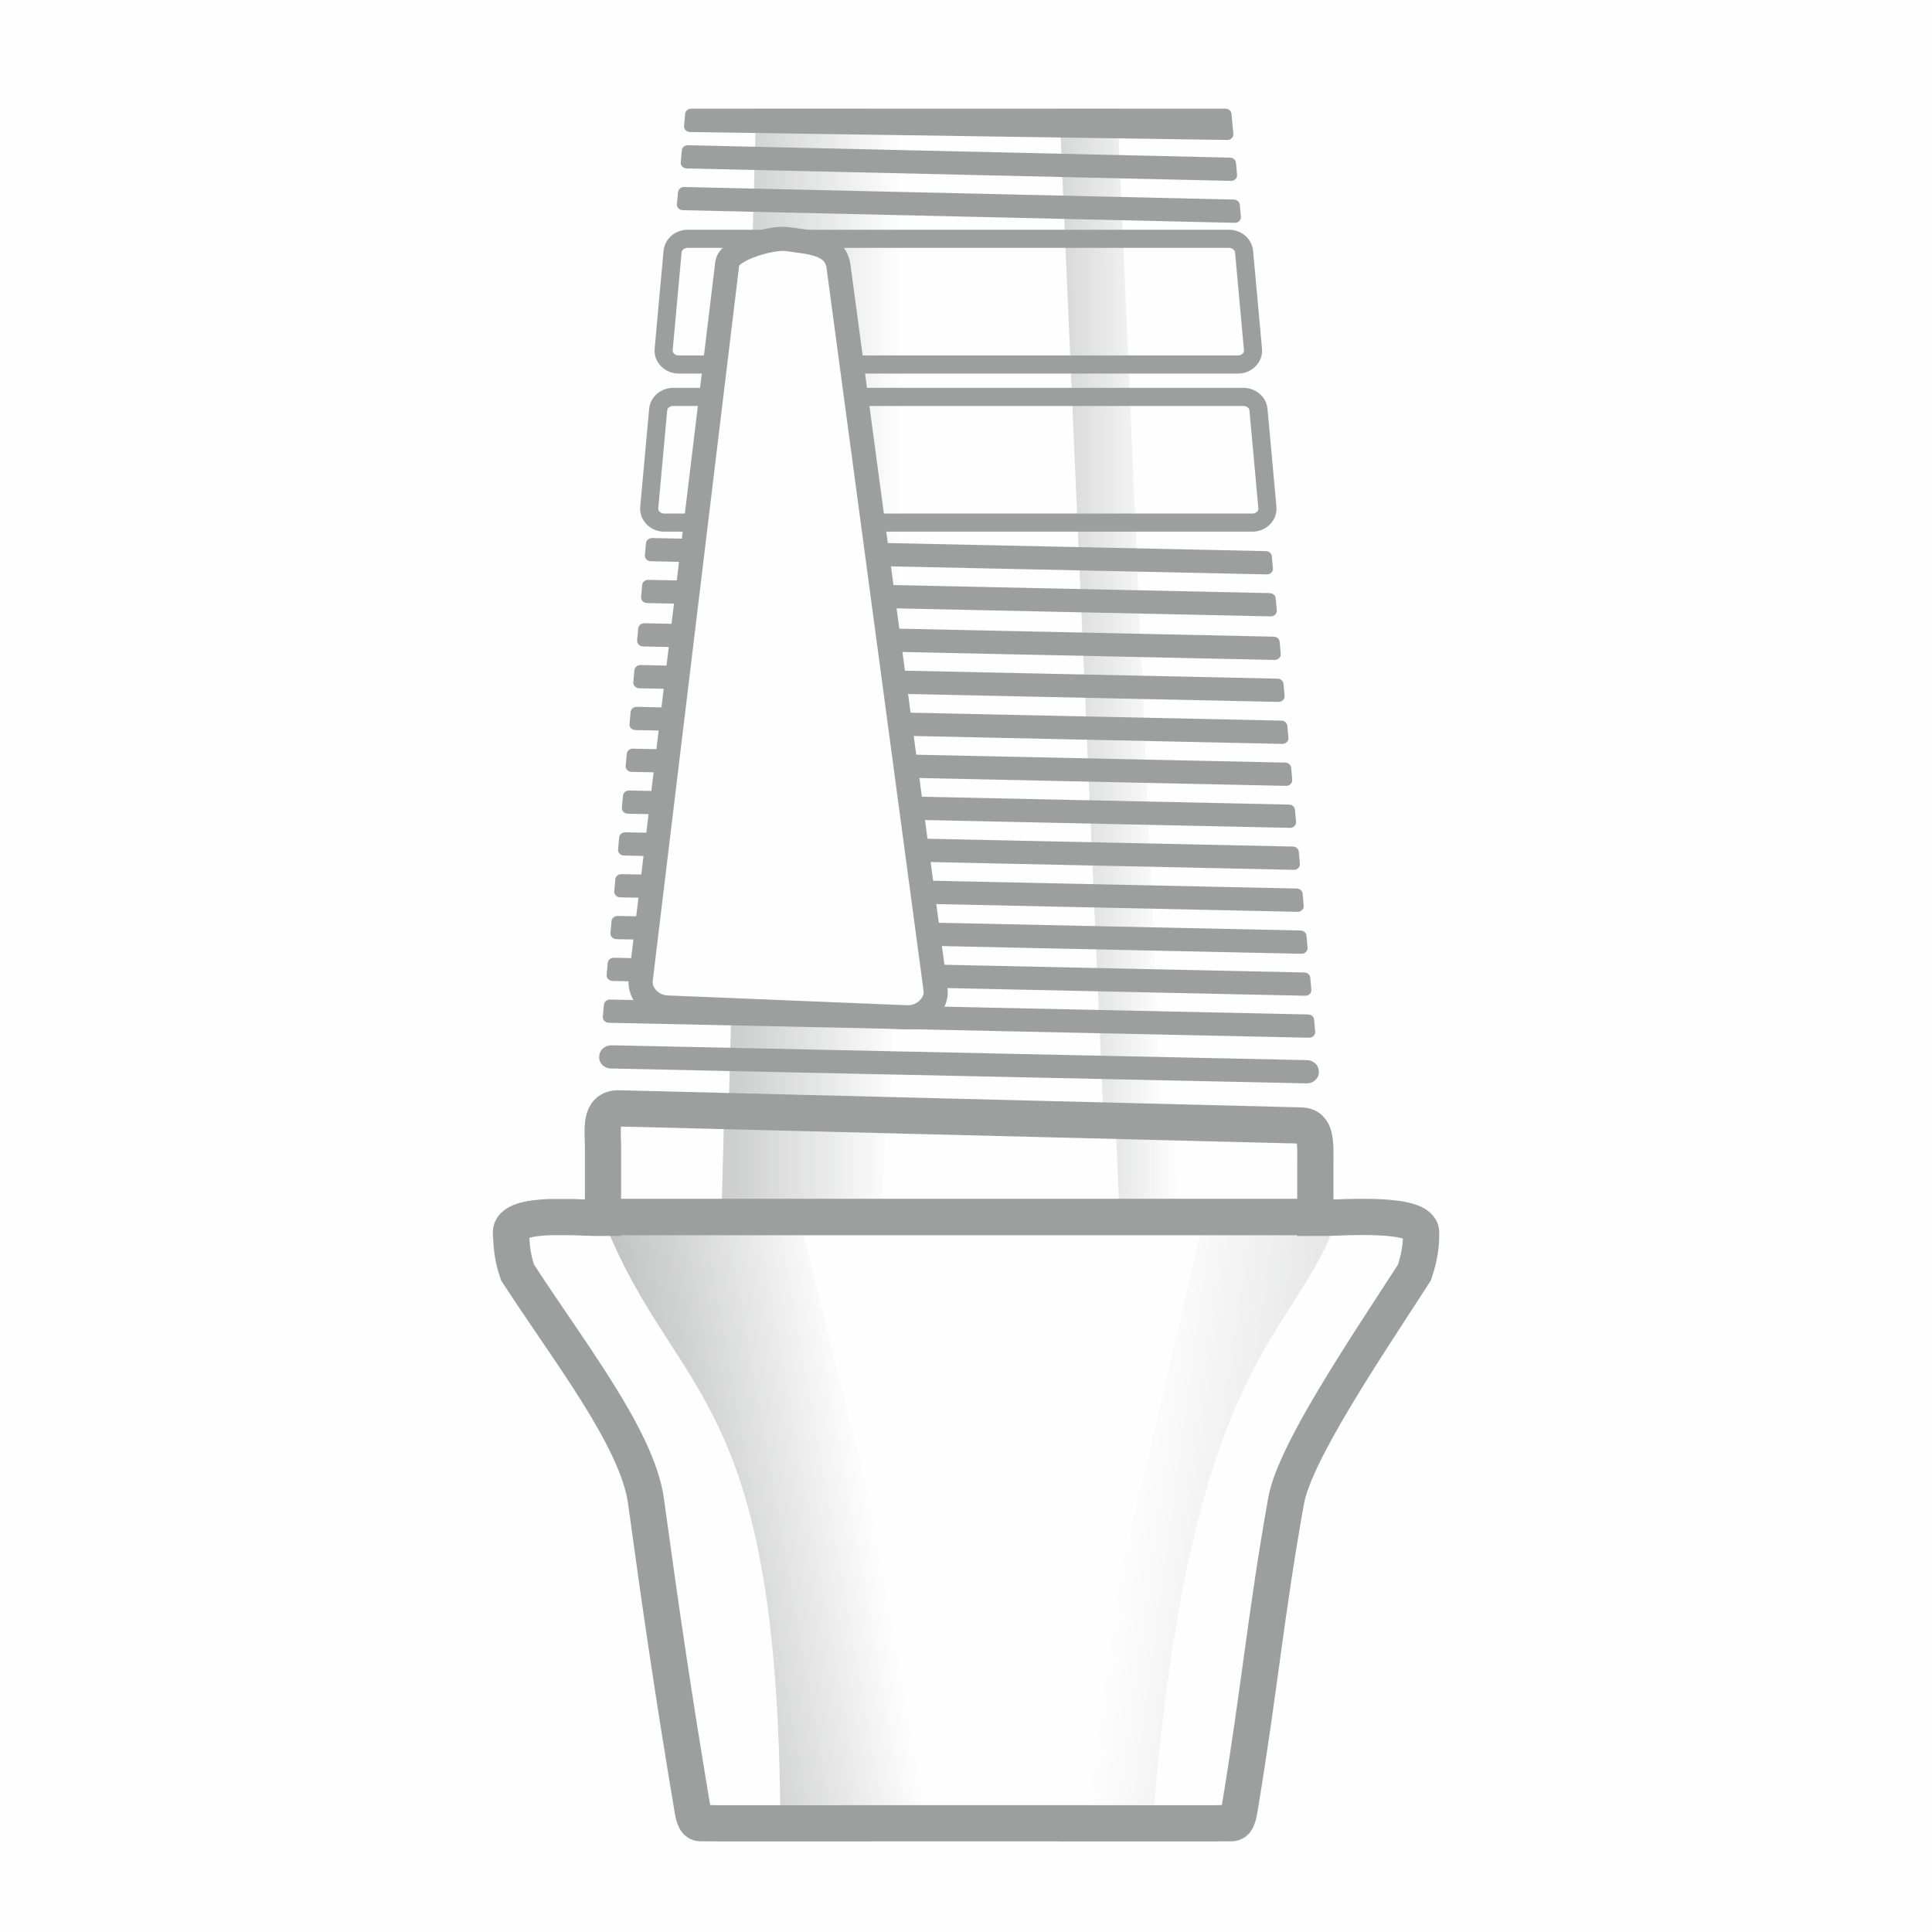
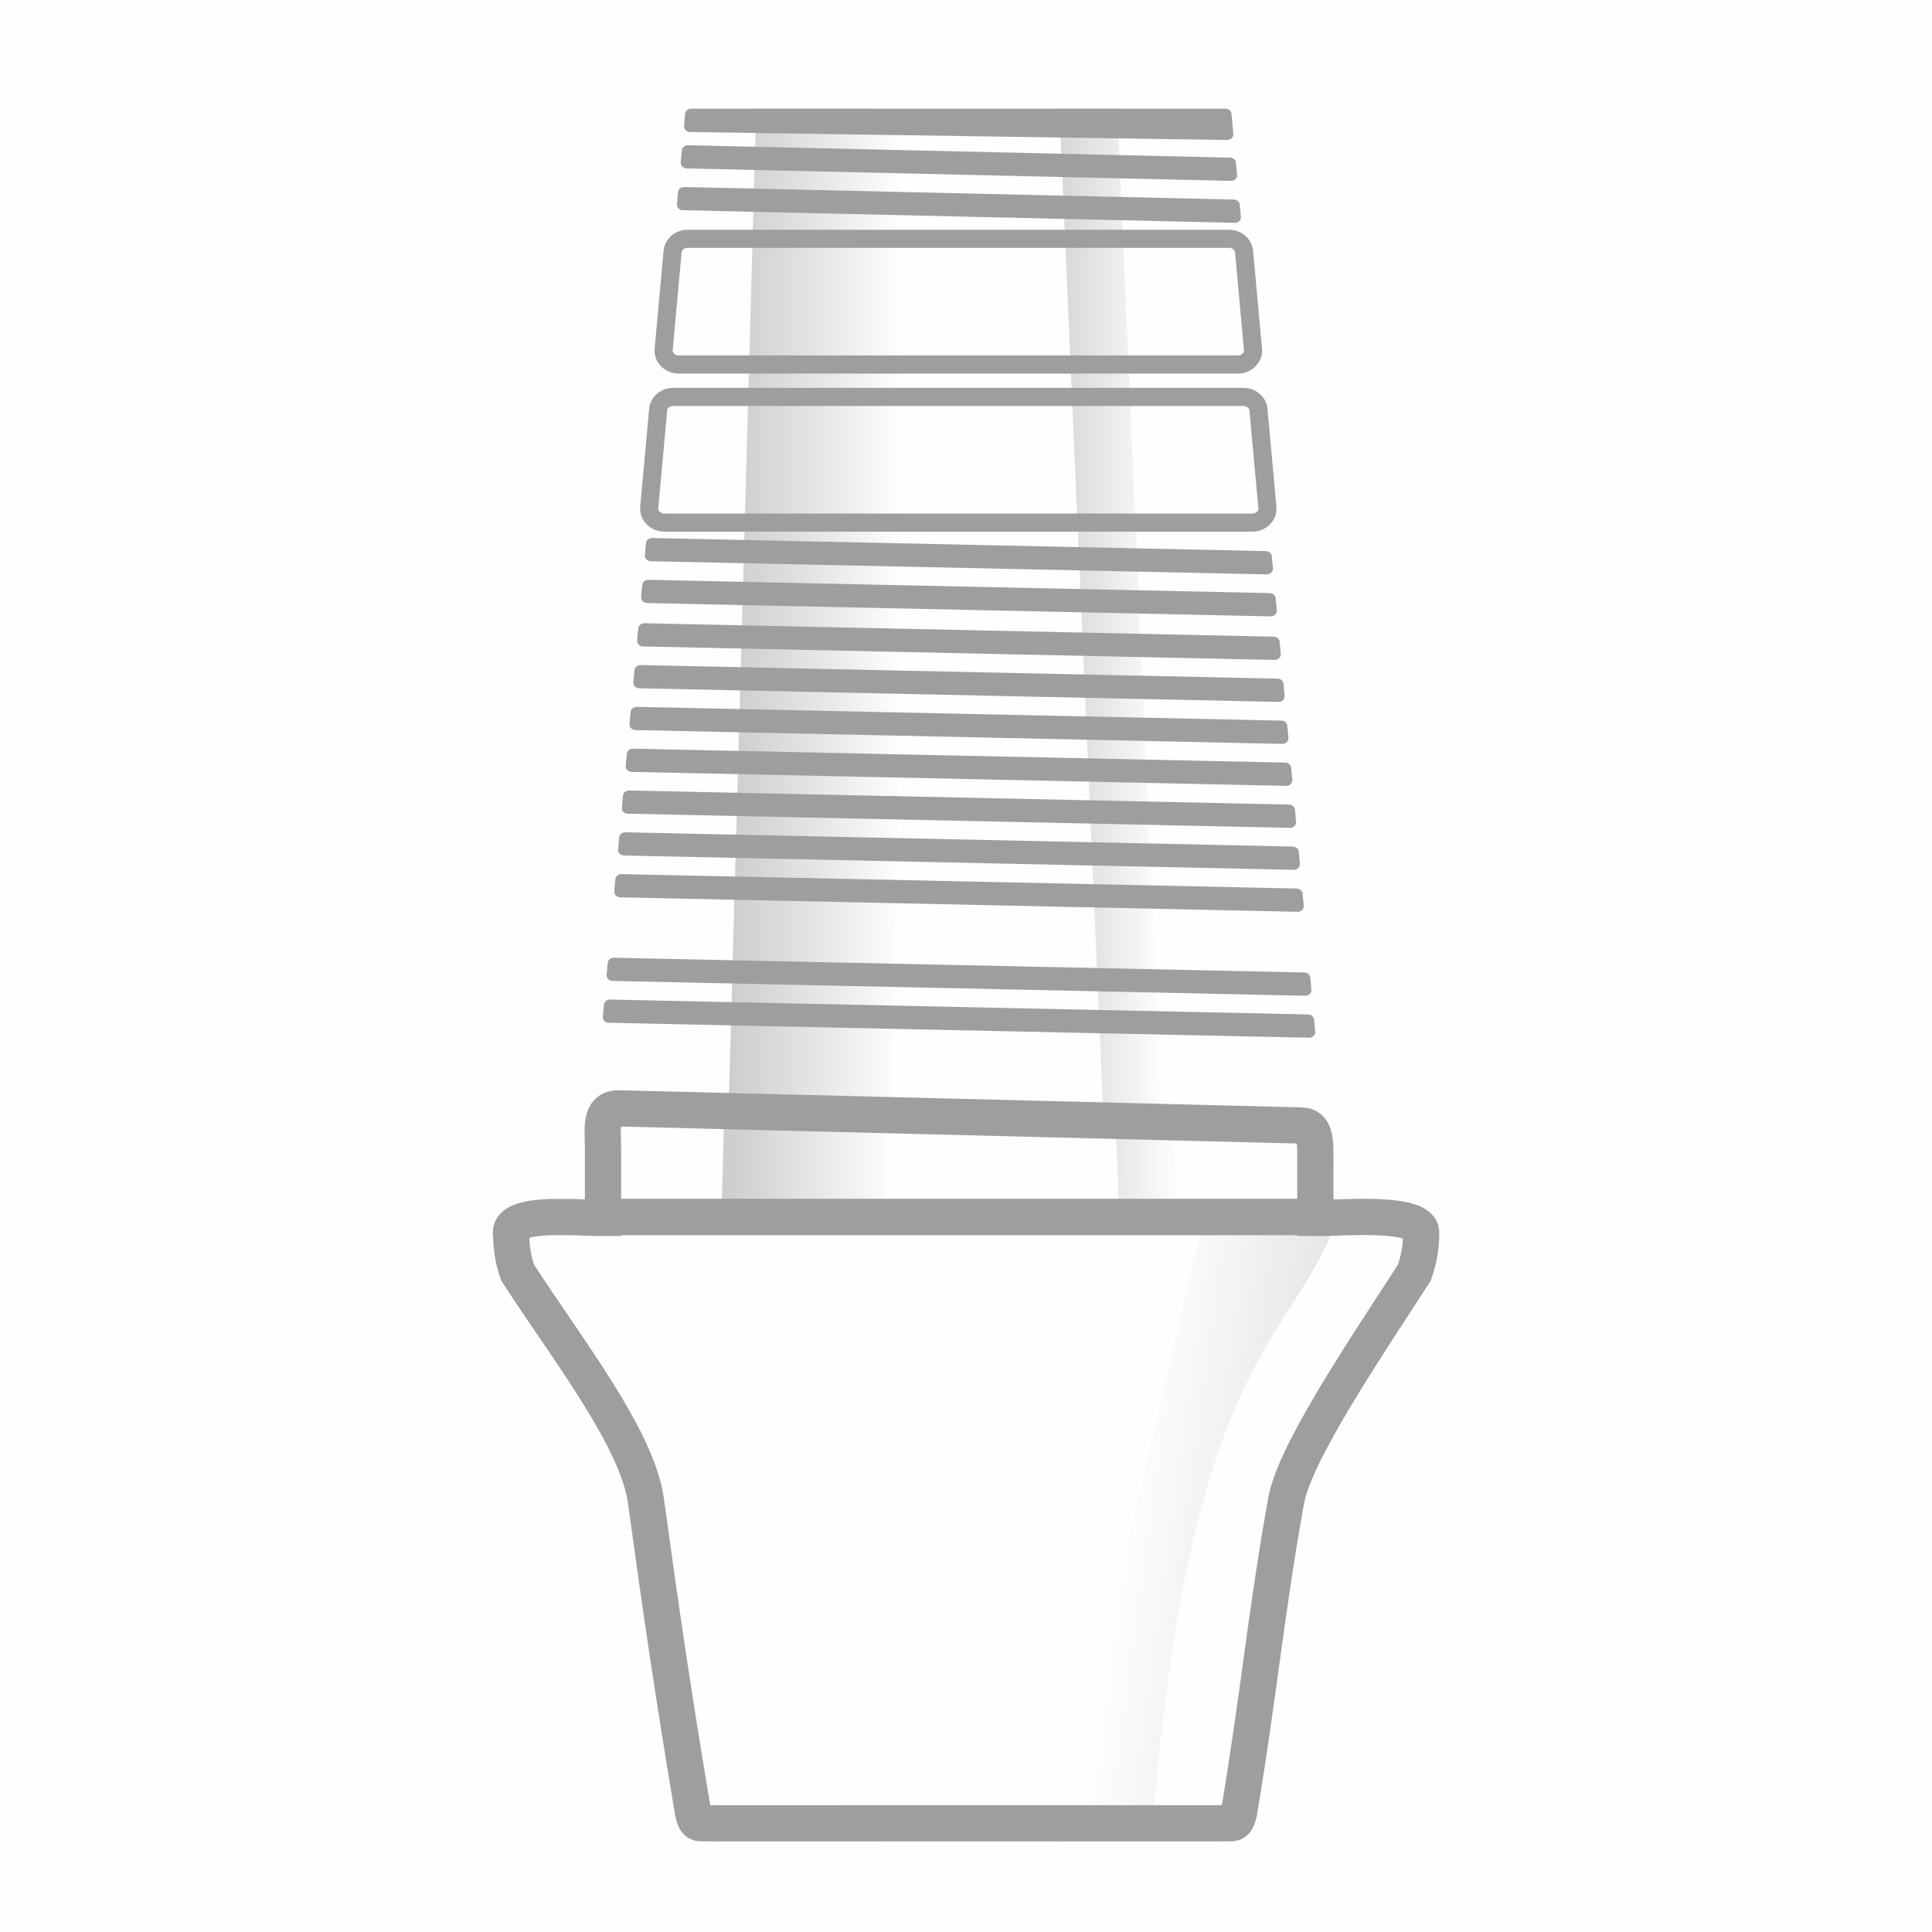
<svg xmlns="http://www.w3.org/2000/svg" xmlns:xlink="http://www.w3.org/1999/xlink" xml:space="preserve" width="80mm" height="80mm" version="1.0" style="shape-rendering:geometricPrecision; text-rendering:geometricPrecision; image-rendering:optimizeQuality; fill-rule:evenodd; clip-rule:evenodd" viewBox="0 0 2288.88 2288.88">
  <defs>
    <style type="text/css">
   
    .str1 {stroke:#9D9E9E;stroke-width:28.61;stroke-miterlimit:22.926}
    .str0 {stroke:#9D9E9E;stroke-width:21.46;stroke-miterlimit:22.926}
    .str2 {stroke:#9D9E9E;stroke-width:42.92;stroke-miterlimit:22.926}
    .fil7 {fill:none;fill-rule:nonzero}
    .fil0 {fill:#FEFEFE}
    .fil2 {fill:#9D9E9E}
    .fil1 {fill:#FEFEFE;fill-rule:nonzero}
    .fil5 {fill:#B2B3B3;fill-rule:nonzero}
    .fil3 {fill:#9D9E9E;fill-rule:nonzero}
    .fil6 {fill:#9D9E9E;fill-rule:nonzero}
    .fil8 {fill:url(#id22);fill-rule:nonzero}
    .fil4 {fill:url(#id23);fill-rule:nonzero}
   
  </style>
    <mask id="id0">
      <linearGradient id="id1" gradientUnits="userSpaceOnUse" x1="668.1" y1="773.71" x2="1069.34" y2="773.71">
        <stop offset="0" style="stop-opacity:1; stop-color:white" />
        <stop offset="1" style="stop-opacity:0; stop-color:white" />
      </linearGradient>
      <rect style="fill:url(#id1)" x="860.59" y="128.75" width="226.14" height="1281.09" />
    </mask>
    <mask id="id2">
      <linearGradient id="id3" gradientUnits="userSpaceOnUse" x1="1072.17" y1="773.74" x2="1379.71" y2="773.69">
        <stop offset="0" style="stop-opacity:1; stop-color:white" />
        <stop offset="1" style="stop-opacity:0; stop-color:white" />
      </linearGradient>
      <rect style="fill:url(#id3)" x="1255.09" y="128.75" width="124.63" height="1281.09" />
    </mask>
    <clipPath id="id4" style="clip-rule:nonzero">
      <path d="M1558.09 1442.84l0 -0.92 -843.9 0 0 0.92 -9.1 0c-5.29,0 -15.18,-0.58 -26.73,-0.92l-27.11 0c-24.15,0.94 -46.54,5.12 -45.97,18.62 1.11,18.89 1.68,28.73 7.92,47.06 59.35,91.88 141.85,196.31 152.08,270.7 18.79,136.62 31.59,224.28 55.24,365.85l0.13 0.81c0.72,4.45 1.64,7.8 3.37,11.32 1.16,2.35 3.35,3.74 5.91,3.74l15.45 0c0.4,0.07 0.81,0.11 1.24,0.11l297.82 -0.06 297.83 0.06c0.42,0 0.84,-0.04 1.24,-0.11l15.45 -0c2.55,0 4.74,-1.39 5.91,-3.74 1.73,-3.51 2.65,-6.86 3.37,-11.32l0.13 -0.81c23.66,-141.57 30.99,-230.16 55.24,-365.85 10.23,-57.23 92.72,-178.82 152.08,-270.7 5.29,-15.53 8.23,-31.09 7.9,-46.72l0.02 -0.34c1.08,-25.56 -95.27,-17.7 -114.66,-17.7l-10.87 0z" />
    </clipPath>
    <mask id="id5">
      <linearGradient id="id6" gradientUnits="userSpaceOnUse" x1="673.28" y1="755.63" x2="1074.51" y2="755.63">
        <stop offset="0" style="stop-opacity:1; stop-color:white" />
        <stop offset="1" style="stop-opacity:0; stop-color:white" />
      </linearGradient>
      <rect style="fill:url(#id6)" x="865.77" y="45.56" width="226.14" height="1410.43" />
    </mask>
    <mask id="id7">
      <linearGradient id="id8" gradientUnits="userSpaceOnUse" x1="1088.76" y1="755.66" x2="1396.3" y2="755.62">
        <stop offset="0" style="stop-opacity:1; stop-color:white" />
        <stop offset="1" style="stop-opacity:0; stop-color:white" />
      </linearGradient>
      <rect style="fill:url(#id8)" x="1271.67" y="45.56" width="124.62" height="1410.43" />
    </mask>
    <clipPath id="id9" style="clip-rule:nonzero">
      <path d="M1446.14 2160.01c2.63,-4 4.45,-8.54 5.28,-13.45 5.69,-33.98 12.19,-29.72 18.83,-13.82l-1.89 11.4 -0.13 0.81c-0.72,4.45 -1.64,7.8 -3.37,11.32 -1.16,2.35 -3.35,3.74 -5.91,3.74l-12.81 0zm-625.47 -14.92c0.1,0.44 0.2,0.92 0.29,1.47 0.13,0.8 0.29,1.6 0.47,2.38 -0.28,-1.2 -0.53,-2.48 -0.76,-3.85zm0.77 3.93c0.65,2.74 1.63,5.35 2.88,7.79 -0.11,-0.17 -0.21,-0.36 -0.3,-0.55 -1.17,-2.36 -1.96,-4.65 -2.58,-7.24z" />
    </clipPath>
    <clipPath id="id10" style="clip-rule:nonzero">
-       <path d="M1558.09 1442.84l0 -0.92 -843.9 0 0 0.92 -9.1 0c-5.29,0 -15.18,-0.58 -26.73,-0.92l-27.11 0c-24.15,0.94 -46.54,5.12 -45.97,18.62 1.11,18.89 1.68,28.73 7.92,47.06 59.35,91.88 141.85,196.31 152.08,270.7 18.79,136.62 31.59,224.28 55.24,365.85l0.13 0.81c0.72,4.45 1.64,7.8 3.37,11.32 1.16,2.35 3.35,3.74 5.91,3.74l15.45 0c0.4,0.07 0.81,0.11 1.24,0.11l297.82 -0.06 297.83 0.06c0.42,0 0.84,-0.04 1.24,-0.11l15.45 -0c2.55,0 4.74,-1.39 5.91,-3.74 1.73,-3.51 2.65,-6.86 3.37,-11.32l0.13 -0.81c23.66,-141.57 30.99,-230.16 55.24,-365.85 10.23,-57.23 92.72,-178.82 152.08,-270.7 5.29,-15.53 8.23,-31.09 7.9,-46.72l0.02 -0.34c1.08,-25.56 -95.27,-17.7 -114.66,-17.7l-10.87 0z" />
-     </clipPath>
+       </clipPath>
    <mask id="id11">
      <linearGradient id="id12" gradientUnits="userSpaceOnUse" x1="592.64" y1="1587.9" x2="986.92" y2="1518.14">
        <stop offset="0" style="stop-opacity:1; stop-color:white" />
        <stop offset="1" style="stop-opacity:0; stop-color:white" />
      </linearGradient>
      <rect style="fill:url(#id12)" x="717.7" y="1451.77" width="409.22" height="708.3" />
    </mask>
    <mask id="id13">
      <linearGradient id="id14" gradientUnits="userSpaceOnUse" x1="2185.01" y1="1635.53" x2="1367.9" y2="1524.46">
        <stop offset="0" style="stop-opacity:1; stop-color:white" />
        <stop offset="1" style="stop-opacity:0; stop-color:white" />
      </linearGradient>
      <rect style="fill:url(#id14)" x="1258.33" y="1440.83" width="326.85" height="719.24" />
    </mask>
    <clipPath id="id15" style="clip-rule:nonzero">
      <path d="M1558.3 1441.7l0 -61.82c0,-25.12 1.8,-46.01 -16.76,-46.48l-808.29 -20.29c-23.77,-0.61 -18.85,25.99 -18.85,46.48l0 82.09 843.9 0z" />
    </clipPath>
    <mask id="id16">
      <linearGradient id="id17" gradientUnits="userSpaceOnUse" x1="661.29" y1="802.8" x2="1062.53" y2="802.8">
        <stop offset="0" style="stop-opacity:1; stop-color:white" />
        <stop offset="1" style="stop-opacity:0; stop-color:white" />
      </linearGradient>
      <rect style="fill:url(#id17)" x="853.78" y="116.57" width="226.14" height="1363.07" />
    </mask>
    <mask id="id18">
      <linearGradient id="id19" gradientUnits="userSpaceOnUse" x1="1088.97" y1="802.83" x2="1396.51" y2="802.78">
        <stop offset="0" style="stop-opacity:1; stop-color:white" />
        <stop offset="1" style="stop-opacity:0; stop-color:white" />
      </linearGradient>
      <rect style="fill:url(#id19)" x="1271.88" y="116.57" width="124.63" height="1363.07" />
    </mask>
    <clipPath id="id20" style="clip-rule:nonzero">
     </clipPath>
    <clipPath id="id21" style="clip-rule:nonzero">
      <path d="M1558.3 1441.7l0 -61.82c0,-25.12 1.8,-46.01 -16.76,-46.48l-808.29 -20.29c-23.77,-0.61 -18.85,25.99 -18.85,46.48l0 82.09 843.9 0z" />
    </clipPath>
    <linearGradient id="id22" gradientUnits="userSpaceOnUse" x1="541.59" y1="2090.02" x2="1727.39" y2="2090.02">
      <stop offset="0" style="stop-opacity:1; stop-color:#E5E4E5" />
      <stop offset="0.361" style="stop-opacity:1; stop-color:#888788" />
      <stop offset="0.612" style="stop-opacity:1; stop-color:#E6E5E7" />
      <stop offset="1" style="stop-opacity:1; stop-color:#969697" />
    </linearGradient>
    <linearGradient id="id23" gradientUnits="userSpaceOnUse" xlink:href="#id22" x1="541.38" y1="2087.58" x2="1727.19" y2="2087.58">
  </linearGradient>
  </defs>
  <g id="Слой_x0020_1">
    <rect class="fil0" x="-0" width="2288.88" height="2288.88" />
    <g id="_2478280161328">
      <path class="fil1 str0" d="M814.71 282.93l641.28 0c9.36,0 17.1,6.58 17.88,15.2l10.55 115.73c0.44,4.8 -1.14,9.08 -4.67,12.62 -3.52,3.54 -8.01,5.36 -13.21,5.36l-662.38 0c-5.21,0 -9.69,-1.82 -13.22,-5.36 -3.52,-3.54 -5.11,-7.82 -4.67,-12.62l10.55 -115.73c0.79,-8.61 8.53,-15.2 17.88,-15.2z" />
      <path class="fil1 str0" d="M797.64 470.21l675.43 0c9.35,0 17.1,6.58 17.88,15.19l10.55 115.73c0.44,4.8 -1.14,9.08 -4.67,12.62 -3.52,3.54 -8.01,5.36 -13.22,5.36l-696.54 0c-5.21,0 -9.69,-1.82 -13.22,-5.36 -3.52,-3.54 -5.11,-7.82 -4.67,-12.62l10.55 -115.73c0.79,-8.61 8.53,-15.19 17.88,-15.19z" />
      <polygon class="fil2" style="mask:url(#id0)" points="895.81,128.75 1086.74,128.75 1051.52,1409.84 860.59,1409.84 " />
      <polygon class="fil2" style="mask:url(#id2)" points="1255.09,128.75 1323.73,128.75 1379.71,1409.84 1311.07,1409.84 " />
      <path class="fil3" d="M1513.57 804.01l-754.64 -16.11c-3.8,-0.08 -7,2.58 -7.32,6.08l-1.3 14.23c-0.17,1.89 0.44,3.58 1.81,4.99 1.37,1.41 3.12,2.15 5.18,2.2l757.24 16.16c2.11,0.05 3.95,-0.67 5.4,-2.09 1.45,-1.42 2.1,-3.16 1.93,-5.1l-1.3 -14.29c-0.31,-3.39 -3.3,-5.99 -6.99,-6.07z" />
      <path class="fil3" d="M1518.11 853.74l-763.69 -16.31c-3.8,-0.08 -7,2.58 -7.32,6.08l-1.3 14.23c-0.17,1.89 0.44,3.58 1.81,4.99 1.38,1.41 3.12,2.16 5.18,2.2l766.29 16.36c2.11,0.05 3.95,-0.67 5.4,-2.09 1.44,-1.42 2.1,-3.16 1.92,-5.11l-1.3 -14.29c-0.31,-3.39 -3.31,-5.99 -6.99,-6.07z" />
      <path class="fil3" d="M1522.64 903.47l-772.74 -16.5c-3.8,-0.08 -7,2.58 -7.32,6.08l-1.3 14.23c-0.17,1.89 0.44,3.58 1.81,4.99 1.38,1.41 3.12,2.15 5.18,2.2l775.35 16.55c2.11,0.05 3.94,-0.67 5.39,-2.09 1.45,-1.42 2.1,-3.16 1.93,-5.11l-1.3 -14.29c-0.31,-3.39 -3.3,-5.99 -6.99,-6.07z" />
      <path class="fil3" d="M1527.17 953.2l-781.79 -16.69c-3.8,-0.08 -7,2.58 -7.32,6.08l-1.3 14.23c-0.17,1.89 0.44,3.58 1.81,4.99 1.37,1.41 3.12,2.16 5.18,2.2l784.39 16.75c2.11,0.05 3.95,-0.67 5.4,-2.09 1.45,-1.42 2.1,-3.16 1.93,-5.11l-1.3 -14.29c-0.31,-3.39 -3.3,-5.99 -6.99,-6.07z" />
      <path class="fil3" d="M1531.71 1002.93l-790.85 -16.88c-3.8,-0.08 -7,2.58 -7.32,6.08l-1.3 14.23c-0.17,1.89 0.44,3.58 1.81,4.99 1.37,1.41 3.12,2.15 5.18,2.2l793.45 16.94c2.11,0.05 3.95,-0.67 5.4,-2.09 1.44,-1.42 2.1,-3.16 1.92,-5.1l-1.3 -14.29c-0.31,-3.39 -3.31,-5.99 -6.99,-6.07z" />
      <path class="fil3" d="M1536.25 1052.66l-799.9 -17.08c-3.8,-0.08 -7,2.58 -7.32,6.08l-1.3 14.24c-0.17,1.89 0.44,3.57 1.81,4.99 1.37,1.41 3.12,2.16 5.18,2.2l802.5 17.13c2.11,0.05 3.95,-0.67 5.4,-2.09 1.44,-1.42 2.1,-3.16 1.92,-5.1l-1.3 -14.29c-0.31,-3.39 -3.31,-5.99 -6.99,-6.07z" />
-       <path class="fil3" d="M1540.78 1102.39l-808.95 -17.27c-3.8,-0.08 -7,2.58 -7.32,6.08l-1.3 14.23c-0.17,1.89 0.44,3.58 1.81,4.99 1.38,1.41 3.12,2.15 5.18,2.2l811.55 17.32c2.11,0.05 3.94,-0.67 5.39,-2.09 1.45,-1.42 2.1,-3.16 1.93,-5.1l-1.3 -14.29c-0.31,-3.39 -3.3,-5.99 -6.99,-6.07z" />
      <path class="fil3" d="M1545.31 1152.12l-818 -17.47c-3.8,-0.08 -7,2.58 -7.32,6.08l-1.3 14.23c-0.17,1.89 0.44,3.57 1.81,4.99 1.38,1.41 3.12,2.16 5.18,2.2l820.6 17.52c2.11,0.05 3.95,-0.67 5.4,-2.09 1.45,-1.42 2.1,-3.16 1.93,-5.11l-1.3 -14.29c-0.31,-3.39 -3.31,-5.99 -6.99,-6.07z" />
      <path class="fil3" d="M1549.85 1201.85l-827.05 -17.66c-3.8,-0.08 -7,2.58 -7.32,6.08l-1.3 14.23c-0.17,1.89 0.44,3.58 1.81,4.99 1.38,1.41 3.12,2.15 5.18,2.2l829.65 17.71c2.11,0.05 3.95,-0.67 5.4,-2.09 1.44,-1.42 2.1,-3.16 1.92,-5.1l-1.3 -14.29c-0.31,-3.39 -3.31,-5.99 -6.99,-6.07z" />
      <path class="fil3" d="M1499.79 652.93l-727.14 -15.52c-3.8,-0.08 -7,2.57 -7.32,6.08l-1.3 14.23c-0.17,1.89 0.44,3.58 1.81,4.99 1.37,1.41 3.12,2.16 5.17,2.2l729.74 15.58c2.11,0.05 3.95,-0.67 5.4,-2.09 1.44,-1.42 2.1,-3.16 1.92,-5.1l-1.3 -14.29c-0.31,-3.39 -3.31,-5.99 -6.99,-6.07z" />
      <path class="fil3" d="M1504.33 702.66l-736.19 -15.72c-3.8,-0.08 -7,2.58 -7.32,6.08l-1.3 14.24c-0.17,1.89 0.44,3.58 1.81,4.99 1.38,1.41 3.12,2.16 5.18,2.2l738.79 15.77c2.11,0.05 3.95,-0.67 5.4,-2.09 1.45,-1.42 2.1,-3.16 1.93,-5.1l-1.3 -14.29c-0.31,-3.39 -3.3,-5.99 -6.99,-6.07z" />
-       <path class="fil3" d="M1548.34 1255.96l-823.73 -17.58c-7.6,-0.16 -14,5.15 -14.64,12.15l-0.09 0.98c-0.34,3.78 0.88,7.16 3.63,9.98 2.74,2.82 6.24,4.31 10.35,4.4l823.91 17.59c4.22,0.09 7.89,-1.33 10.79,-4.17 2.9,-2.84 4.21,-6.31 3.85,-10.21l-0.09 -0.99c-0.62,-6.79 -6.61,-12 -13.98,-12.15z" />
      <path class="fil3" d="M818.88 128.75l632.95 0c3.74,0 6.84,2.63 7.15,6.08l2.17 23.8c0.18,1.94 -0.47,3.67 -1.91,5.09 -1.44,1.42 -3.26,2.13 -5.36,2.1l-636.44 -9.4c-2.06,-0.03 -3.83,-0.77 -5.21,-2.18 -1.38,-1.41 -2,-3.1 -1.83,-5.01l1.31 -14.41c0.32,-3.45 3.41,-6.08 7.16,-6.08z" />
      <path class="fil3" d="M1457.29 186.74l-642.19 -14.68c-3.8,-0.09 -7.01,2.57 -7.33,6.07l-1.3 14.23c-0.17,1.89 0.44,3.57 1.81,4.99 1.37,1.41 3.12,2.15 5.17,2.2l644.79 14.74c2.11,0.05 3.95,-0.66 5.4,-2.08 1.45,-1.42 2.11,-3.16 1.93,-5.11l-1.3 -14.29c-0.31,-3.39 -3.3,-5.99 -6.98,-6.07z" />
      <path class="fil3" d="M1461.83 236.43l-651.23 -14.89c-3.8,-0.09 -7.01,2.57 -7.33,6.07l-1.3 14.23c-0.17,1.89 0.44,3.57 1.81,4.98 1.37,1.41 3.12,2.16 5.17,2.2l653.83 14.95c2.11,0.05 3.95,-0.66 5.4,-2.08 1.45,-1.42 2.11,-3.16 1.93,-5.11l-1.3 -14.28c-0.31,-3.39 -3.3,-5.99 -6.98,-6.07z" />
      <path class="fil3" d="M1509.04 754.28l-745.59 -15.92c-3.8,-0.08 -7,2.58 -7.32,6.08l-1.3 14.23c-0.17,1.89 0.44,3.58 1.81,4.99 1.38,1.41 3.12,2.16 5.18,2.2l748.18 15.97c2.11,0.05 3.95,-0.67 5.4,-2.09 1.45,-1.42 2.1,-3.16 1.93,-5.1l-1.3 -14.29c-0.31,-3.39 -3.3,-5.99 -6.99,-6.07z" />
-       <path class="fil1 str1" d="M1073.7 1205.22l-282.91 -11.59c-9.32,-0.38 -17.18,-3.84 -23.38,-10.28 -6.2,-6.44 -9.37,-14.1 -8.34,-22.67l102.55 -848.89c1.99,-16.45 53.21,-31.17 70.82,-28.55 25.83,3.85 57.2,4.33 60.97,32.47l114.92 856.17c1.22,9.1 -2.3,17.3 -9.16,23.92 -6.87,6.61 -15.56,9.83 -25.47,9.42z" />
      <path class="fil1" d="M1558.09 1442.84l0 -0.92 -843.9 0 0 0.92 -9.1 0c-5.29,0 -15.18,-0.58 -26.73,-0.92l-27.11 0c-24.15,0.94 -46.54,5.12 -45.97,18.62 1.11,18.89 1.68,28.73 7.92,47.06 59.35,91.88 141.85,196.31 152.08,270.7 18.79,136.62 31.59,224.28 55.24,365.85l0.13 0.81c0.72,4.45 1.64,7.8 3.37,11.32 1.16,2.35 3.35,3.74 5.91,3.74l15.45 0c0.4,0.07 0.81,0.11 1.24,0.11l297.82 -0.06 297.83 0.06c0.42,0 0.84,-0.04 1.24,-0.11l15.45 -0c2.55,0 4.74,-1.39 5.91,-3.74 1.73,-3.51 2.65,-6.86 3.37,-11.32l0.13 -0.81c23.66,-141.57 30.99,-230.16 55.24,-365.85 10.23,-57.23 92.72,-178.82 152.08,-270.7 5.29,-15.53 8.23,-31.09 7.9,-46.72l0.02 -0.34c1.08,-25.56 -95.27,-17.7 -114.66,-17.7l-10.87 0z" />
      <g style="clip-path:url(#id4)">
        <g>
          <g>
            <polygon id="_1" class="fil2" style="mask:url(#id5)" points="900.98,45.56 1091.91,45.56 1056.7,1455.99 865.77,1455.99 " />
            <polygon class="fil2" style="mask:url(#id7)" points="1271.67,45.56 1340.32,45.56 1396.3,1455.99 1327.66,1455.99 " />
          </g>
          <path class="fil4" d="M1413.93 2177.07c18.93,-0.26 34.56,-13.06 37.49,-30.5 16.08,-96 38.54,113.1 52.85,28.05l-736.23 0c19.8,110.07 47.67,-60.81 52.92,-28.05 2.8,17.45 18.55,30.24 37.49,30.5l-3.14 0 0 292.46c0,30 23.72,54.54 52.72,54.54l456.34 0c29,0 52.71,-24.54 52.71,-54.54l0 -292.46 -3.14 0z" />
        </g>
        <g style="clip-path:url(#id9)">
          <g>
            <g>
              <path id="_1_15" class="fil5" d="M1052.05 2524.07c0,7.9 -6.41,14.31 -14.31,14.31 -7.9,0 -14.31,-6.41 -14.31,-14.31l28.61 0zm0 -330l0 330 -28.61 0 0 -330 28.61 0zm-28.61 0c0,-7.9 6.41,-14.31 14.31,-14.31 7.9,0 14.31,6.41 14.31,14.31l-28.61 0z" />
            </g>
            <g>
              <path class="fil6" d="M1248.93 2524.07c0,7.9 -6.41,14.31 -14.31,14.31 -7.9,0 -14.31,-6.41 -14.31,-14.31l28.61 0zm0 -330l0 330 -28.61 0 0 -330 28.61 0zm-28.61 0c0,-7.9 6.41,-14.31 14.31,-14.31 7.9,0 14.31,6.41 14.31,14.31l-28.61 0z" />
            </g>
          </g>
        </g>
        <g style="clip-path:url(#id10)">
          <path class="fil7" d="M1413.93 2177.07c18.93,-0.26 34.56,-13.06 37.49,-30.5 16.08,-96 38.54,113.1 52.85,28.05l-736.23 0c19.8,110.07 47.67,-60.81 52.92,-28.05 2.8,17.45 18.55,30.24 37.49,30.5l-3.14 0 0 292.46c0,30 23.72,54.54 52.72,54.54l456.34 0c29,0 52.71,-24.54 52.71,-54.54l0 -292.46 -3.14 0z" />
        </g>
      </g>
      <path class="fil7 str2" d="M1558.09 1442.84l0 -0.92 -843.9 0 0 0.92 -9.1 0c-5.29,0 -15.18,-0.58 -26.73,-0.92l-27.11 0c-24.15,0.94 -46.54,5.12 -45.97,18.62 1.11,18.89 1.68,28.73 7.92,47.06 59.35,91.88 141.85,196.31 152.08,270.7 18.79,136.62 31.59,224.28 55.24,365.85l0.13 0.81c0.72,4.45 1.64,7.8 3.37,11.32 1.16,2.35 3.35,3.74 5.91,3.74l15.45 0c0.4,0.07 0.81,0.11 1.24,0.11l297.82 -0.06 297.83 0.06c0.42,0 0.84,-0.04 1.24,-0.11l15.45 -0c2.55,0 4.74,-1.39 5.91,-3.74 1.73,-3.51 2.65,-6.86 3.37,-11.32l0.13 -0.81c23.66,-141.57 30.99,-230.16 55.24,-365.85 10.23,-57.23 92.72,-178.82 152.08,-270.7 5.29,-15.53 8.23,-31.09 7.9,-46.72l0.02 -0.34c1.08,-25.56 -95.27,-17.7 -114.66,-17.7l-10.87 0z" />
-       <path class="fil2" style="mask:url(#id11)" d="M717.7 1451.77l231.4 0 177.82 708.3 -202.51 0c-1.88,-512.16 -122.96,-500.99 -206.72,-708.3z" />
      <path class="fil2" style="mask:url(#id13)" d="M1585.17 1440.83l-158.42 0 -168.42 719.24 107.25 0c45.82,-563.35 168.99,-569.6 219.6,-719.24z" />
      <path class="fil1" d="M1558.3 1441.7l0 -61.82c0,-25.12 1.8,-46.01 -16.76,-46.48l-808.29 -20.29c-23.77,-0.61 -18.85,25.99 -18.85,46.48l0 82.09 843.9 0z" />
      <g style="clip-path:url(#id15)">
        <g>
          <g>
            <polygon id="_1_16" class="fil2" style="mask:url(#id16)" points="889,116.57 1079.92,116.57 1044.71,1479.64 853.78,1479.64 " />
            <polygon class="fil2" style="mask:url(#id18)" points="1271.88,116.57 1340.53,116.57 1396.51,1479.64 1327.87,1479.64 " />
          </g>
          <path class="fil8" d="M1414.14 2176.5c18.93,-0.26 34.56,-12.62 37.49,-29.48 16.08,-92.77 38.54,109.3 52.85,27.11l-736.23 0c19.8,106.38 47.66,-58.76 52.92,-27.11 2.81,16.86 18.55,29.22 37.49,29.48l-3.14 0 0 282.63c0,28.99 23.72,52.72 52.71,52.72l456.35 0c28.99,0 52.71,-23.72 52.71,-52.72l0 -282.63 -3.14 0z" />
        </g>
        <g style="clip-path:url(#id20)">
          <g>
            <g>
              <path id="_1_17" class="fil5" d="M1052.25 2511.85c0,7.9 -6.41,14.31 -14.31,14.31 -7.9,0 -14.31,-6.41 -14.31,-14.31l28.61 0zm0 -318.92l0 318.92 -28.61 0 0 -318.92 28.61 0zm-28.61 0c0,-7.9 6.41,-14.31 14.31,-14.31 7.9,0 14.31,6.41 14.31,14.31l-28.61 0z" />
            </g>
            <g>
              <path class="fil6" d="M1249.14 2511.85c0,7.9 -6.41,14.31 -14.31,14.31 -7.9,0 -14.31,-6.41 -14.31,-14.31l28.61 0zm0 -318.92l0 318.92 -28.61 0 0 -318.92 28.61 0zm-28.61 0c0,-7.9 6.41,-14.31 14.31,-14.31 7.9,0 14.31,6.41 14.31,14.31l-28.61 0z" />
            </g>
          </g>
        </g>
        <g style="clip-path:url(#id21)">
          <path class="fil7" d="M1414.14 2176.5c18.93,-0.26 34.56,-12.62 37.49,-29.48 16.08,-92.77 38.54,109.3 52.85,27.11l-736.23 0c19.8,106.38 47.66,-58.76 52.92,-27.11 2.81,16.86 18.55,29.22 37.49,29.48l-3.14 0 0 282.63c0,28.99 23.72,52.72 52.71,52.72l456.35 0c28.99,0 52.71,-23.72 52.71,-52.72l0 -282.63 -3.14 0z" />
        </g>
      </g>
      <path class="fil7 str2" d="M1558.3 1441.7l0 -61.82c0,-25.12 1.8,-46.01 -16.76,-46.48l-808.29 -20.29c-23.77,-0.61 -18.85,25.99 -18.85,46.48l0 82.09 843.9 0z" />
    </g>
  </g>
</svg>